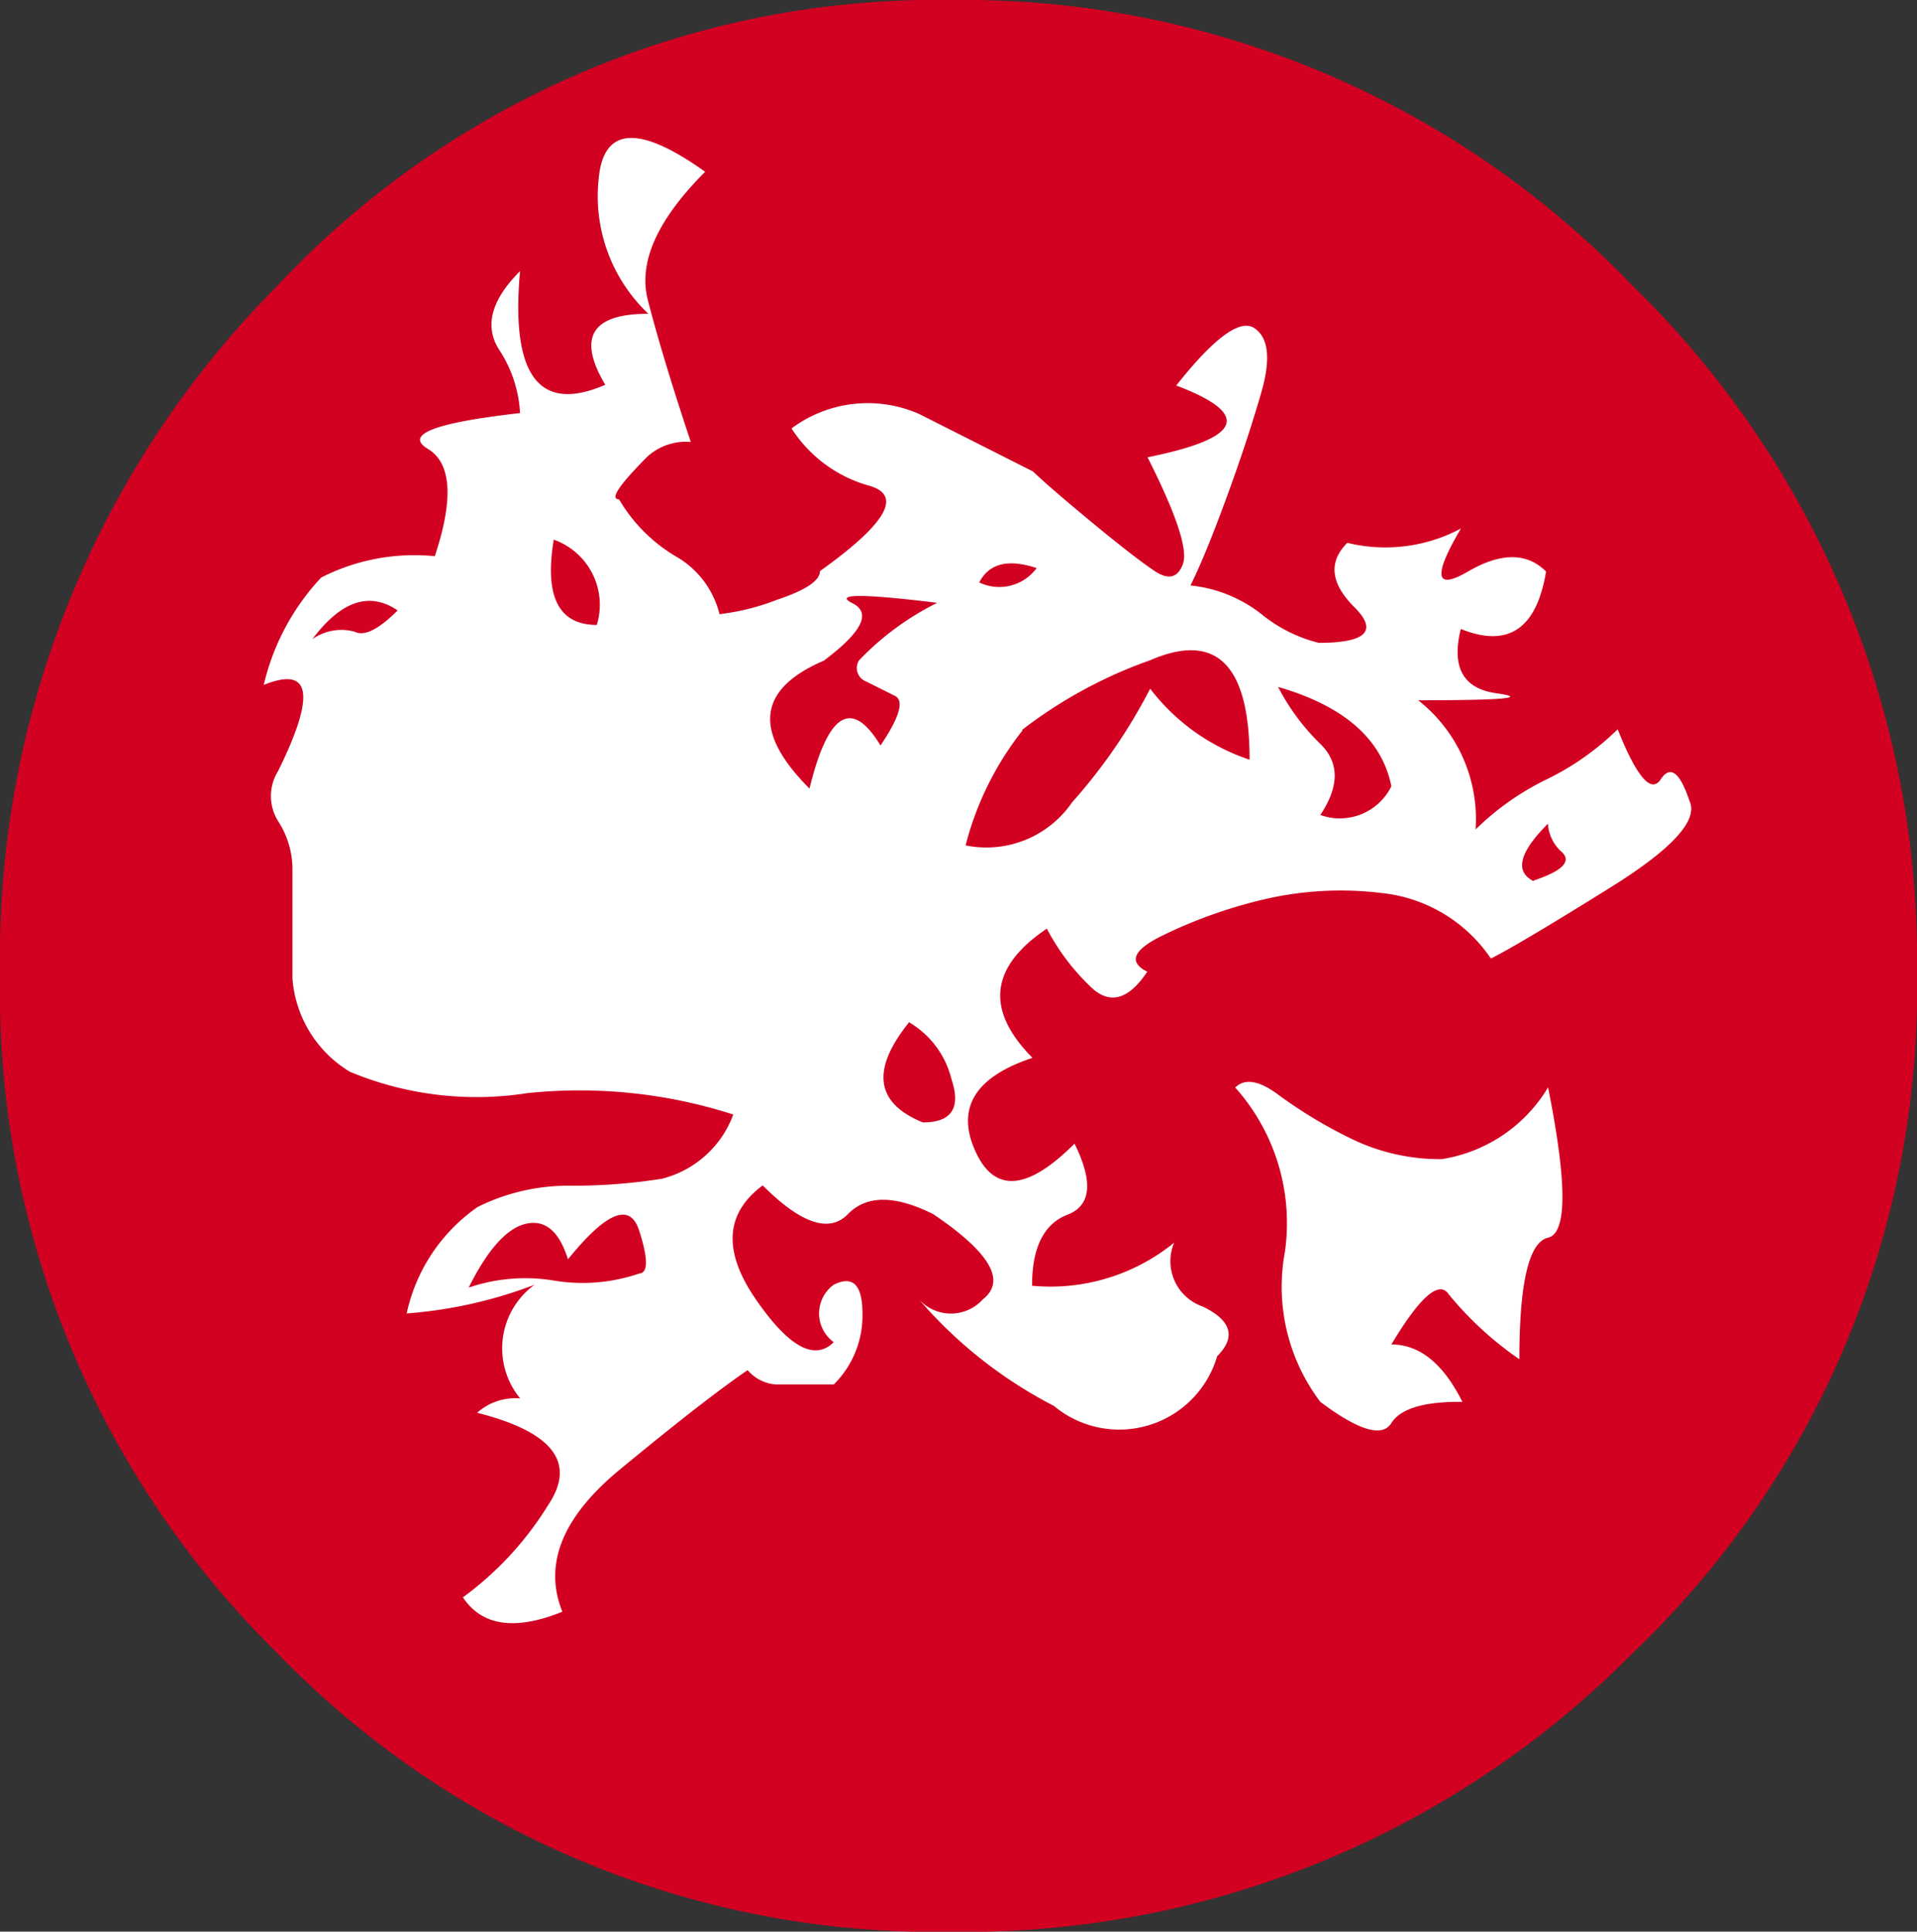
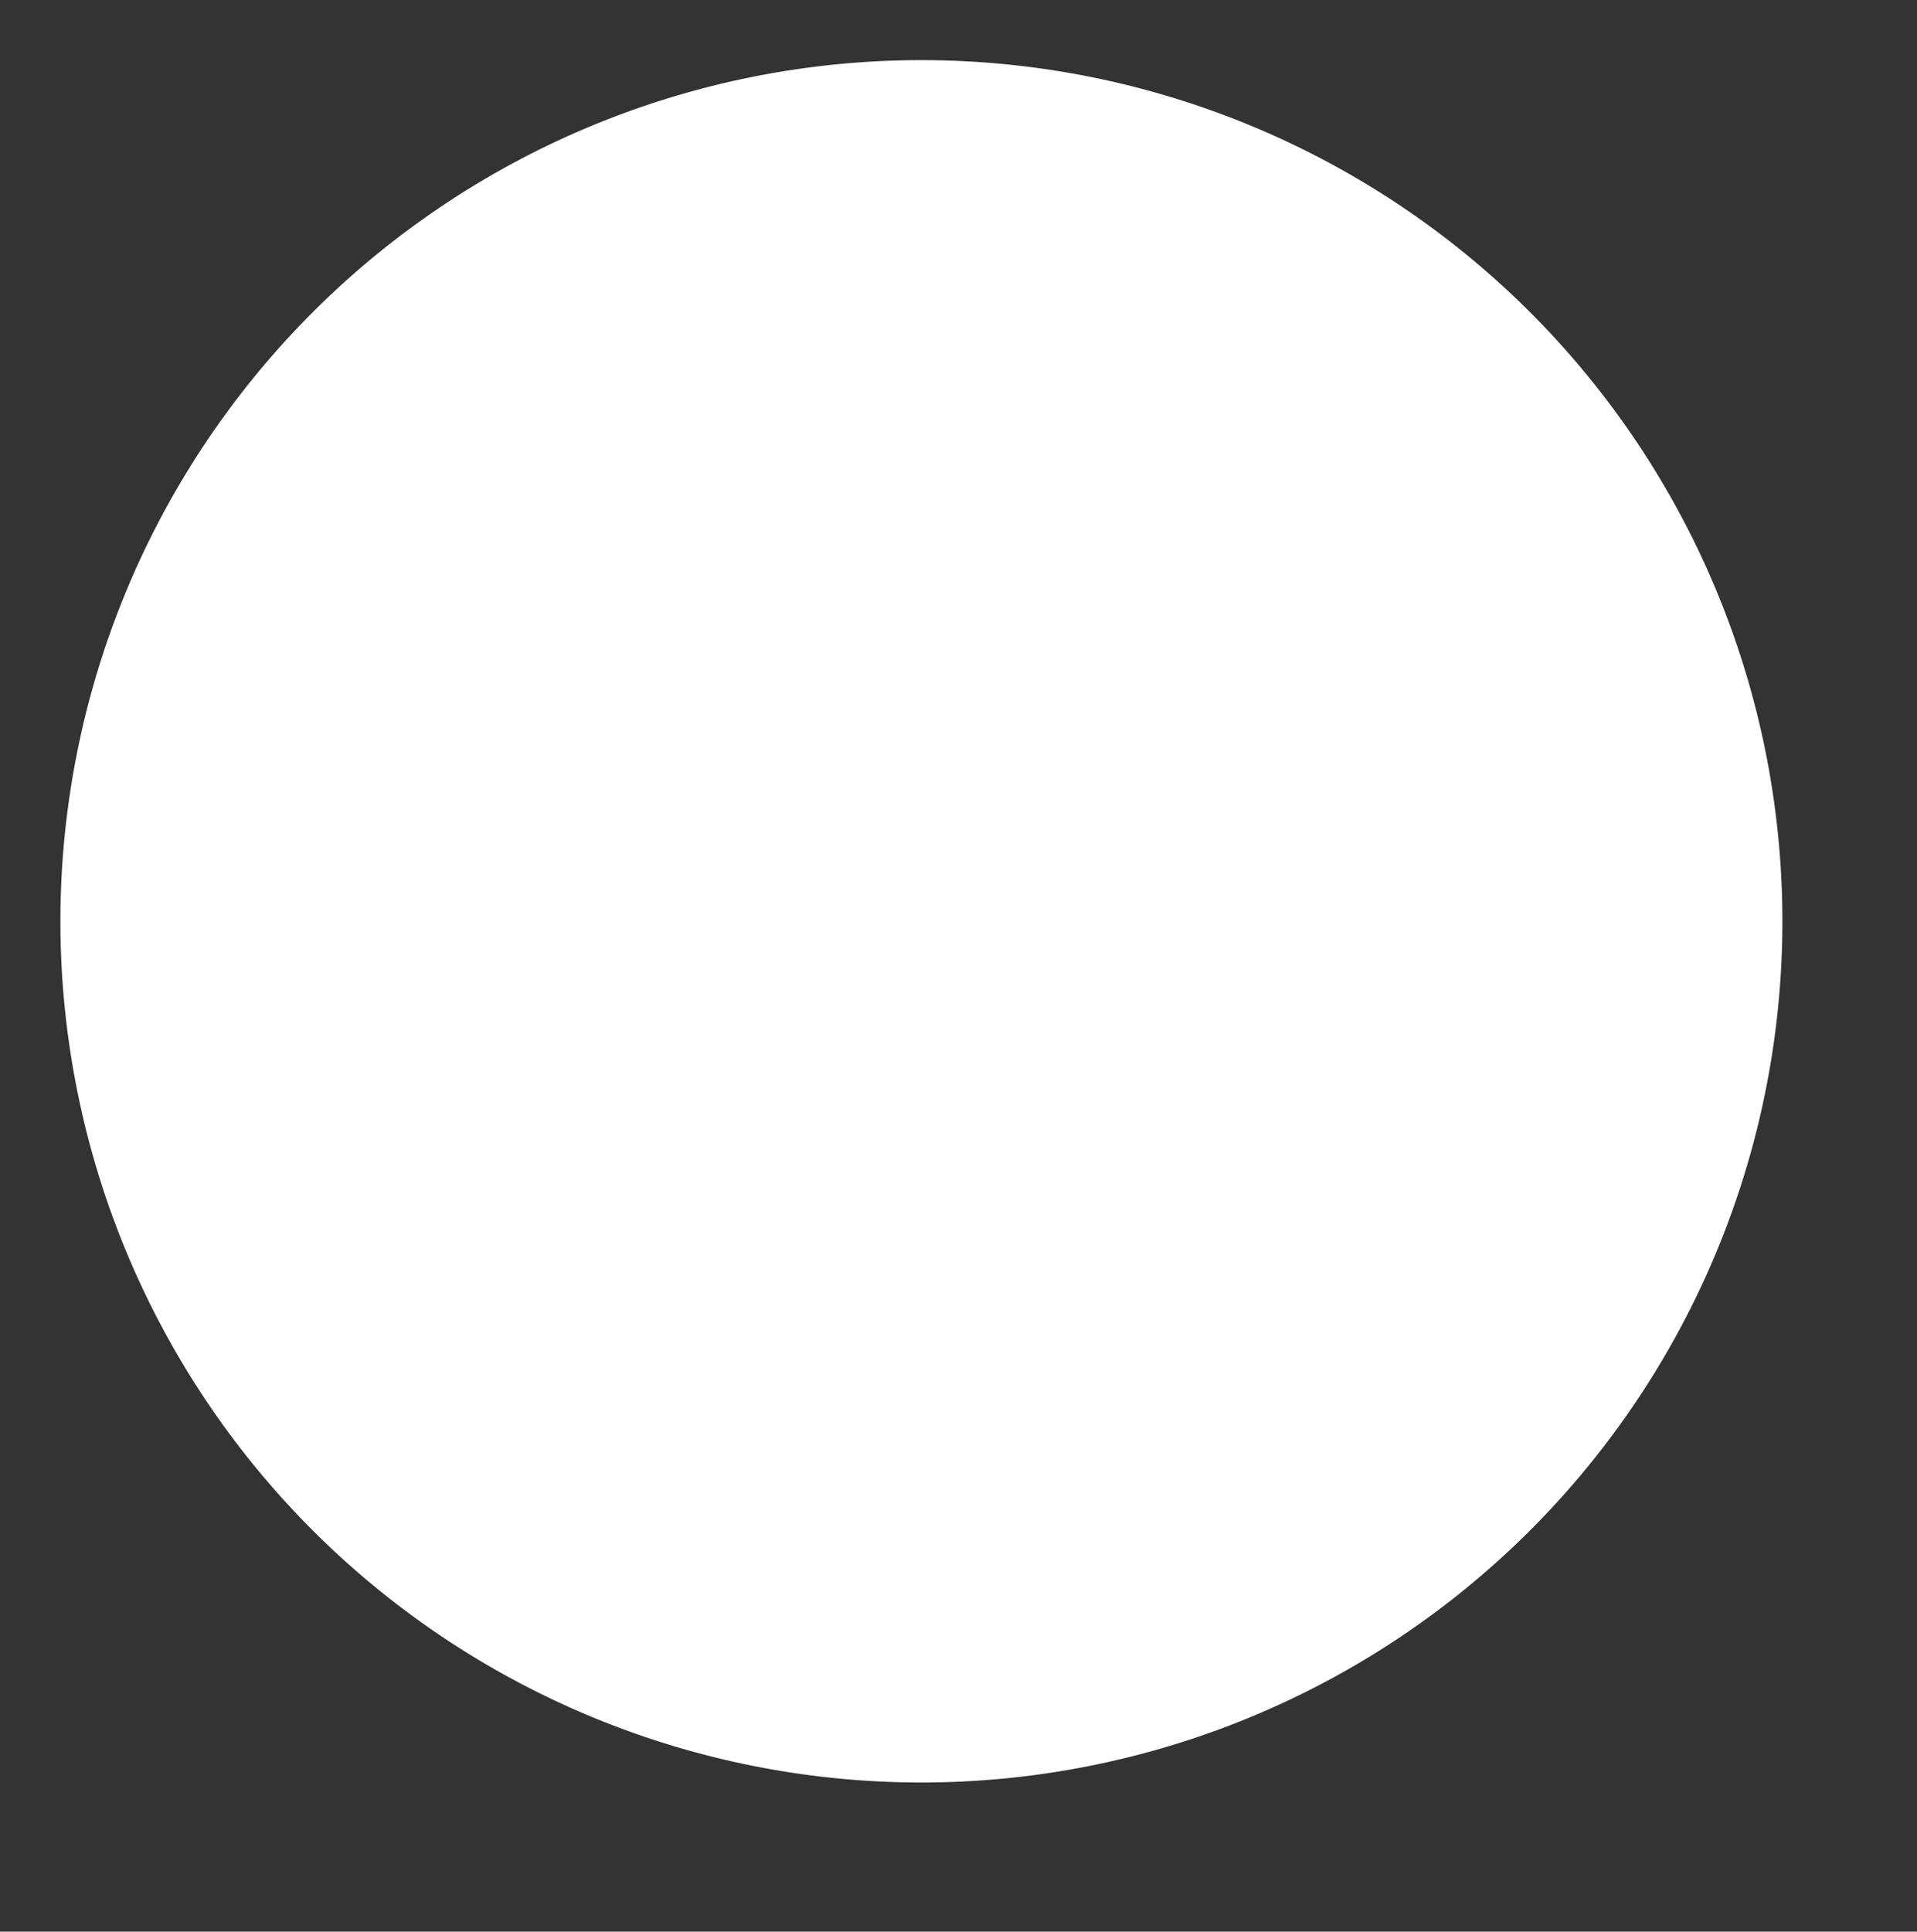
<svg xmlns="http://www.w3.org/2000/svg" width="13.359" height="13.458" viewBox="0 0 13.359 13.458">
  <rect x="0" y="0" width="13.359" height="13.458" fill="#333333" stroke="none" />
  <g id="Group_4775" data-name="Group 4775" transform="translate(-167.579 -2656.581)">
    <path id="Path_16944" data-name="Path 16944" d="M6,0A6,6,0,1,1,0,6,6,6,0,0,1,6,0Z" transform="translate(168 2657)" fill="#fff" />
-     <path id="Path_16904" data-name="Path 16904" d="M18.377-21.147q.3-.4.594-.2-.2.2-.3.148A.351.351,0,0,0,18.377-21.147Zm5.047-.495a.323.323,0,0,1-.4.1Q23.127-21.741,23.424-21.642Zm-3.265,4.815q.4-.495.495-.2t0,.3a1.218,1.218,0,0,1-.594.049,1.218,1.218,0,0,0-.594.049q.2-.4.4-.445T20.158-16.827ZM22.731-21.4a1.961,1.961,0,0,0-.544.4.1.1,0,0,0,.049.148l.2.1q.1.049-.1.346-.3-.495-.495.3-.594-.594.1-.891.4-.3.2-.4T22.731-21.4Zm4.156,1.939q-.2-.1.1-.4a.285.285,0,0,0,.1.2Q27.184-19.564,26.887-19.465ZM20.059-21.84a.481.481,0,0,1,.3.594Q19.96-21.246,20.059-21.84ZM22.83-25.6a6.454,6.454,0,0,1,4.75,1.994,6.55,6.55,0,0,1,1.979,4.785,6.386,6.386,0,0,1-1.979,4.736,6.538,6.538,0,0,1-4.75,1.944,6.374,6.374,0,0,1-4.7-1.944,6.468,6.468,0,0,1-1.93-4.736,6.635,6.635,0,0,1,1.93-4.785A6.294,6.294,0,0,1,22.83-25.6Zm3.958,9.47q0-.8.2-.847t0-1.047a1.053,1.053,0,0,1-.742.5,1.412,1.412,0,0,1-.643-.149,3.255,3.255,0,0,1-.495-.3q-.2-.149-.3-.05a1.417,1.417,0,0,1,.346,1.146,1.328,1.328,0,0,0,.247,1.044q.4.3.495.148t.495-.148q-.2-.4-.495-.4.3-.5.4-.349A2.364,2.364,0,0,0,26.788-16.13Zm-.2-2.791q.2-.1.841-.5t.544-.6q-.1-.3-.2-.149t-.3-.349a1.877,1.877,0,0,1-.495.349,1.877,1.877,0,0,0-.495.349,1.052,1.052,0,0,0-.4-.9q.891,0,.544-.049t-.247-.448q.495.2.594-.4-.2-.2-.544,0t-.049-.3a1.117,1.117,0,0,1-.792.1q-.2.2.049.448t-.247.249a1.017,1.017,0,0,1-.4-.2.958.958,0,0,0-.495-.2q.1-.2.247-.6t.247-.746q.1-.348-.049-.447t-.544.4q.792.3-.2.5.3.594.247.742t-.2.049q-.148-.1-.445-.346t-.4-.346l-.792-.4a.888.888,0,0,0-.891.1.944.944,0,0,0,.544.4q.346.1-.346.594,0,.1-.3.2a1.619,1.619,0,0,1-.4.1.638.638,0,0,0-.3-.4,1.12,1.12,0,0,1-.4-.4q-.1,0,.2-.3a.4.4,0,0,1,.3-.1q-.2-.6-.3-.991t.4-.891q-.693-.495-.742.049a1.128,1.128,0,0,0,.346.94q-.594,0-.3.495-.693.3-.594-.792-.3.3-.148.544a.887.887,0,0,1,.148.445q-.891.1-.643.249t.049.748a1.431,1.431,0,0,0-.792.149,1.638,1.638,0,0,0-.4.748q.495-.2.1.6a.33.33,0,0,0,0,.349.616.616,0,0,1,.1.349v.748a.832.832,0,0,0,.4.649,2.292,2.292,0,0,0,1.237.149,3.5,3.5,0,0,1,1.435.149.717.717,0,0,1-.495.447,3.918,3.918,0,0,1-.643.049,1.418,1.418,0,0,0-.643.148,1.214,1.214,0,0,0-.495.742,3.141,3.141,0,0,0,.891-.2.548.548,0,0,0-.1.792.4.4,0,0,0-.3.1q.792.2.495.643a2.28,2.28,0,0,1-.594.643q.2.3.693.1-.2-.495.4-.99t.891-.693a.285.285,0,0,0,.2.1h.4a.671.671,0,0,0,.2-.495q0-.3-.2-.2a.247.247,0,0,0,0,.4q-.2.2-.544-.3t.049-.792q.4.4.594.2t.594,0q.594.4.346.594a.3.3,0,0,1-.445,0,3.127,3.127,0,0,0,.94.742.711.711,0,0,0,1.138-.346q.2-.2-.1-.346a.334.334,0,0,1-.2-.445,1.365,1.365,0,0,1-.99.3q0-.4.247-.495t.049-.495q-.495.495-.693.048t.4-.646q-.495-.5.1-.9a1.562,1.562,0,0,0,.3.4q.2.2.4-.1-.2-.1.1-.249a3.355,3.355,0,0,1,.693-.25,2.344,2.344,0,0,1,.841-.049A1.049,1.049,0,0,1,26.59-18.921Zm-1.484-1.894q.693.2.792.693a.4.4,0,0,1-.495.2q.2-.3,0-.495A1.55,1.55,0,0,1,25.106-20.815Zm-1.781.3A3.208,3.208,0,0,1,24.215-21q.693-.3.693.693a1.447,1.447,0,0,1-.693-.495,3.781,3.781,0,0,1-.544.792.724.724,0,0,1-.742.3A2.148,2.148,0,0,1,23.325-20.51Zm-.792,2.035a.637.637,0,0,1,.3.4q.1.3-.2.3Q22.137-17.981,22.533-18.475Z" transform="translate(151.379 2682.181)" fill="#d20021" />
  </g>
</svg>